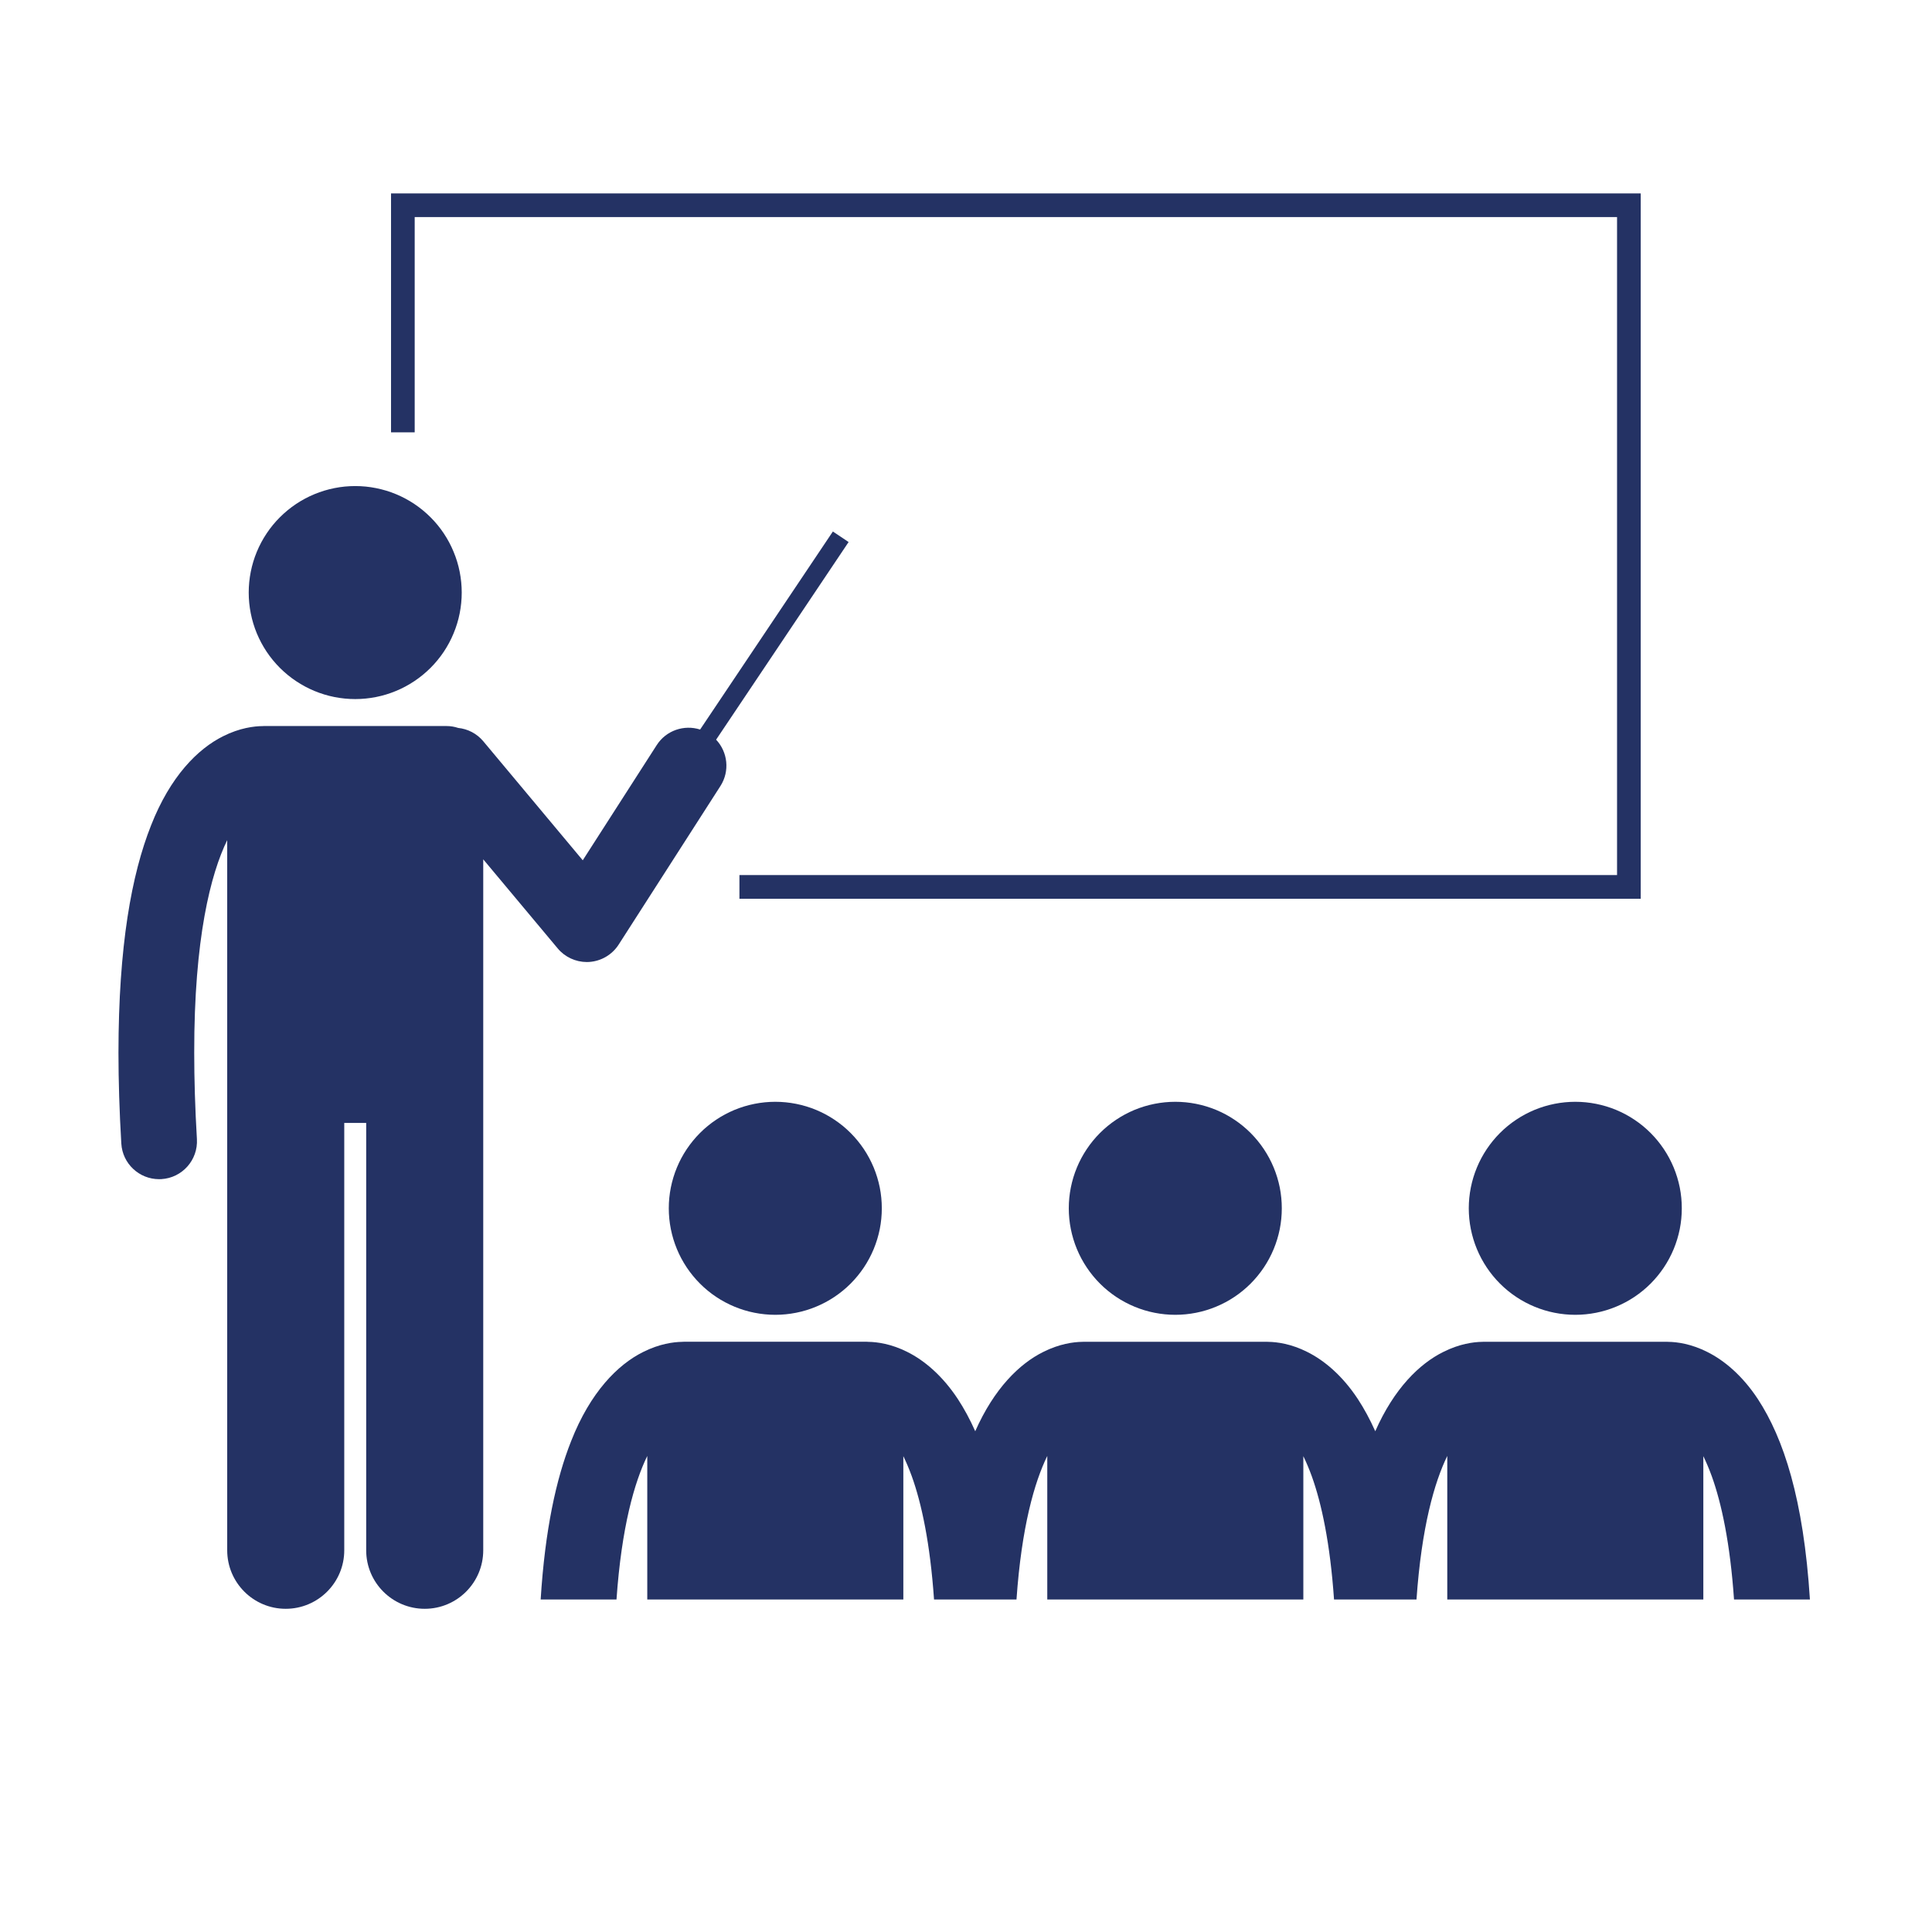
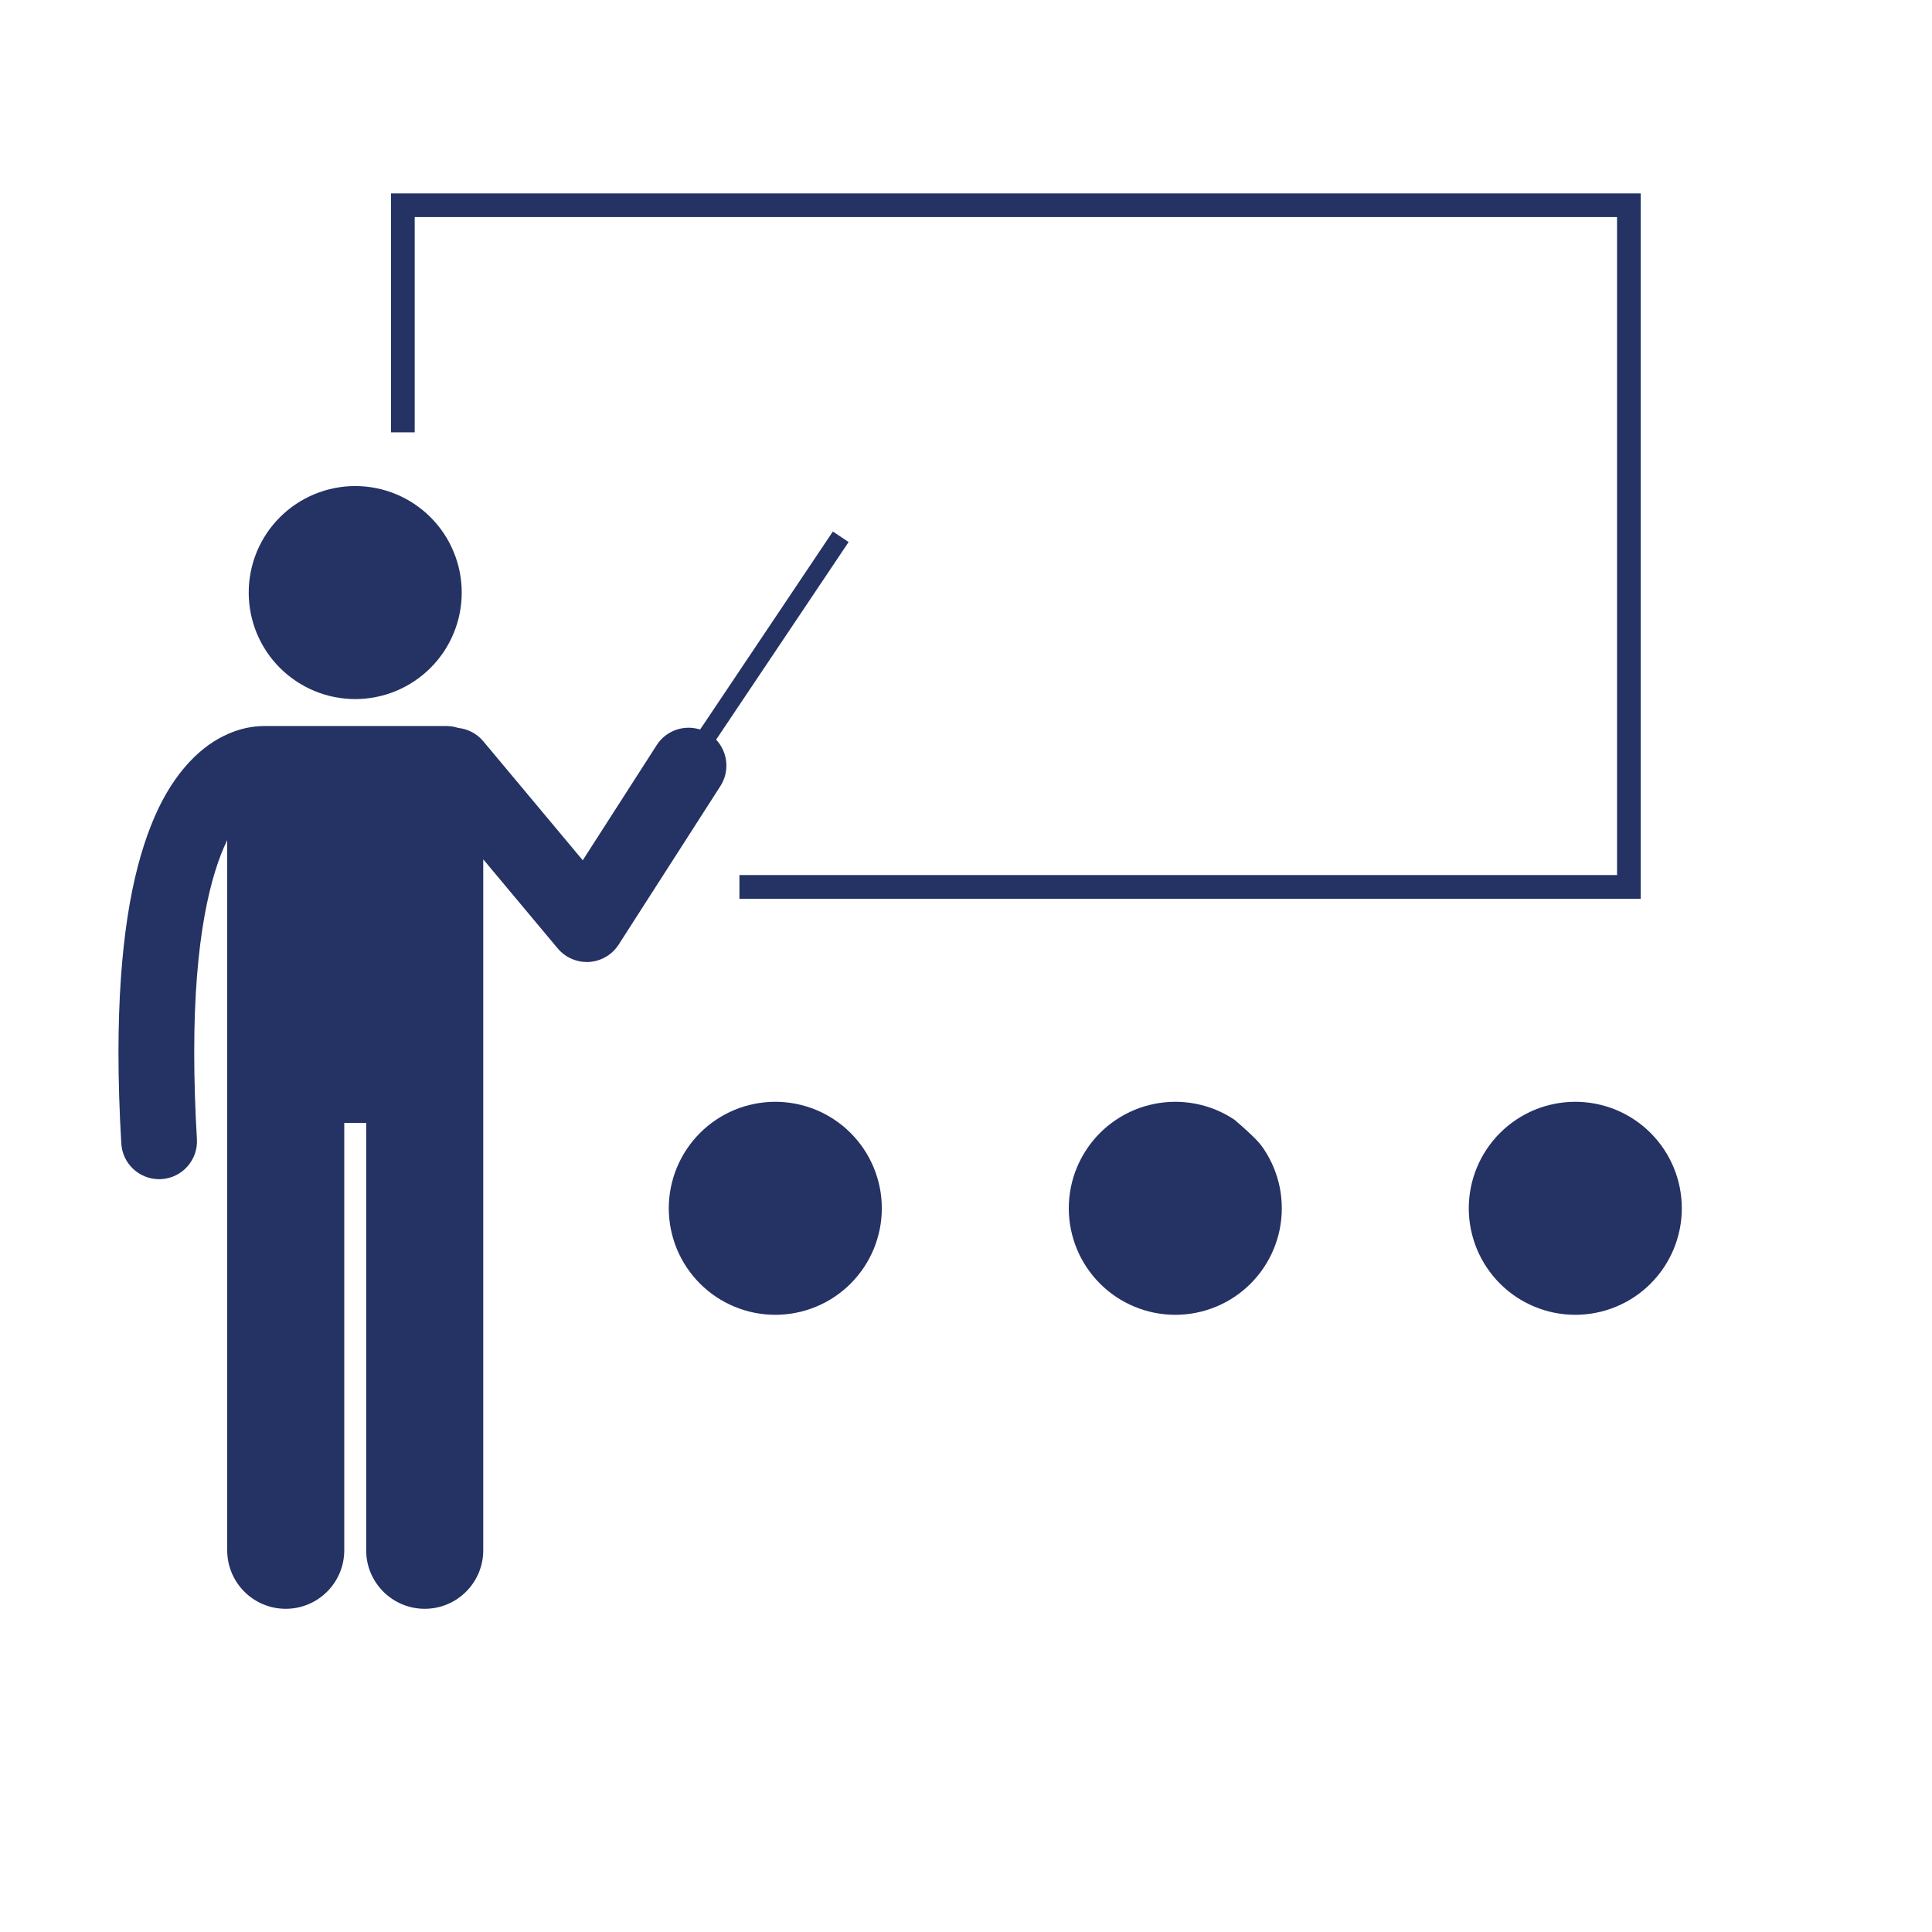
<svg xmlns="http://www.w3.org/2000/svg" width="378" zoomAndPan="magnify" viewBox="0 0 283.5 283.5" height="378" preserveAspectRatio="xMidYMid meet" version="1.0">
  <defs>
    <clipPath id="daaf5fa63d">
      <path d="M 17.383 77 L 125 77 L 125 236.43 L 17.383 236.43 Z M 17.383 77 " clip-rule="nonzero" />
    </clipPath>
    <clipPath id="b385191a4c">
      <path d="M 57 28.297 L 241 28.297 L 241 132 L 57 132 Z M 57 28.297 " clip-rule="nonzero" />
    </clipPath>
    <clipPath id="ae05613582">
      <path d="M 79 196 L 265.945 196 L 265.945 235 L 79 235 Z M 79 196 " clip-rule="nonzero" />
    </clipPath>
  </defs>
  <g clip-path="url(#daaf5fa63d)">
    <path fill="#243264" d="M 81.84 139.172 C 82.895 140.438 84.469 141.164 86.105 141.168 C 86.223 141.168 86.336 141.16 86.453 141.156 C 88.215 141.043 89.828 140.094 90.781 138.609 L 105.715 115.34 C 107.117 113.152 106.789 110.352 105.082 108.539 L 124.523 79.539 L 122.215 77.992 L 102.734 107.051 C 100.395 106.301 97.75 107.172 96.363 109.34 L 85.512 126.238 L 70.918 108.773 C 69.953 107.621 68.621 106.961 67.234 106.816 C 66.703 106.641 66.137 106.539 65.543 106.539 L 38.707 106.539 C 38.652 106.539 38.598 106.547 38.543 106.547 C 37.301 106.555 35.172 106.809 32.746 108.031 C 29.012 109.887 24.98 113.938 22.164 121.121 C 19.309 128.328 17.395 138.754 17.383 154.492 C 17.387 158.562 17.516 162.984 17.801 167.801 C 17.973 170.754 20.422 173.031 23.344 173.031 C 23.453 173.031 23.562 173.031 23.672 173.023 C 26.738 172.844 29.074 170.215 28.895 167.148 C 28.621 162.531 28.5 158.32 28.5 154.492 C 28.477 137.664 30.93 128.219 33.34 123.285 L 33.34 227.488 C 33.34 232.23 37.184 236.074 41.926 236.074 C 46.668 236.074 50.516 232.23 50.516 227.488 L 50.516 164.781 L 53.734 164.781 L 53.734 227.488 C 53.734 232.23 57.582 236.074 62.324 236.074 C 67.066 236.074 70.91 232.23 70.91 227.488 L 70.91 126.098 Z M 81.84 139.172 " fill-opacity="1" fill-rule="nonzero" />
  </g>
  <path fill="#243264" d="M 67.754 86.953 C 67.754 87.977 67.652 88.996 67.453 90 C 67.254 91.008 66.957 91.984 66.562 92.934 C 66.172 93.883 65.691 94.781 65.121 95.637 C 64.551 96.488 63.902 97.277 63.176 98.004 C 62.449 98.73 61.66 99.375 60.809 99.945 C 59.953 100.516 59.055 101 58.105 101.391 C 57.156 101.785 56.18 102.082 55.172 102.281 C 54.168 102.48 53.152 102.582 52.125 102.582 C 51.098 102.582 50.082 102.48 49.074 102.281 C 48.07 102.082 47.094 101.785 46.145 101.391 C 45.195 101 44.297 100.516 43.441 99.945 C 42.59 99.375 41.801 98.73 41.074 98.004 C 40.348 97.277 39.699 96.488 39.129 95.637 C 38.559 94.781 38.078 93.883 37.684 92.934 C 37.293 91.984 36.996 91.008 36.797 90 C 36.598 88.996 36.496 87.977 36.496 86.953 C 36.496 85.926 36.598 84.91 36.797 83.902 C 36.996 82.895 37.293 81.918 37.684 80.973 C 38.078 80.023 38.559 79.121 39.129 78.27 C 39.699 77.414 40.348 76.625 41.074 75.902 C 41.801 75.176 42.59 74.527 43.441 73.957 C 44.297 73.387 45.195 72.906 46.145 72.512 C 47.094 72.121 48.07 71.824 49.074 71.625 C 50.082 71.422 51.098 71.324 52.125 71.324 C 53.152 71.324 54.168 71.422 55.172 71.625 C 56.18 71.824 57.156 72.121 58.105 72.512 C 59.055 72.906 59.953 73.387 60.809 73.957 C 61.66 74.527 62.449 75.176 63.176 75.902 C 63.902 76.625 64.551 77.414 65.121 78.27 C 65.691 79.121 66.172 80.023 66.562 80.973 C 66.957 81.918 67.254 82.895 67.453 83.902 C 67.652 84.91 67.754 85.926 67.754 86.953 Z M 67.754 86.953 " fill-opacity="1" fill-rule="nonzero" />
  <g clip-path="url(#b385191a4c)">
    <path fill="#243264" d="M 240.758 28.383 L 57.379 28.383 L 57.379 63.441 L 60.852 63.441 L 60.852 31.852 L 237.285 31.852 L 237.285 128.406 L 108.504 128.406 L 108.504 131.883 L 240.758 131.883 Z M 240.758 28.383 " fill-opacity="1" fill-rule="nonzero" />
  </g>
  <path fill="#243264" d="M 129.395 177.305 C 129.395 178.332 129.297 179.348 129.098 180.352 C 128.895 181.359 128.598 182.336 128.207 183.285 C 127.812 184.234 127.332 185.133 126.762 185.988 C 126.191 186.84 125.543 187.629 124.82 188.355 C 124.094 189.082 123.305 189.73 122.449 190.301 C 121.598 190.871 120.695 191.352 119.75 191.742 C 118.801 192.137 117.824 192.434 116.816 192.633 C 115.809 192.832 114.793 192.934 113.766 192.934 C 112.742 192.934 111.727 192.832 110.719 192.633 C 109.711 192.434 108.734 192.137 107.785 191.742 C 106.84 191.352 105.938 190.871 105.086 190.301 C 104.23 189.73 103.441 189.082 102.715 188.355 C 101.992 187.629 101.344 186.84 100.773 185.988 C 100.203 185.133 99.719 184.234 99.328 183.285 C 98.934 182.336 98.641 181.359 98.438 180.352 C 98.238 179.348 98.137 178.332 98.137 177.305 C 98.137 176.277 98.238 175.262 98.438 174.254 C 98.641 173.25 98.934 172.273 99.328 171.324 C 99.719 170.375 100.203 169.477 100.773 168.621 C 101.344 167.77 101.992 166.98 102.715 166.254 C 103.441 165.527 104.23 164.879 105.086 164.309 C 105.938 163.738 106.84 163.258 107.785 162.863 C 108.734 162.473 109.711 162.176 110.719 161.977 C 111.727 161.777 112.742 161.676 113.766 161.676 C 114.793 161.676 115.809 161.777 116.816 161.977 C 117.824 162.176 118.801 162.473 119.75 162.863 C 120.695 163.258 121.598 163.738 122.449 164.309 C 123.305 164.879 124.094 165.527 124.82 166.254 C 125.543 166.98 126.191 167.77 126.762 168.621 C 127.332 169.477 127.812 170.375 128.207 171.324 C 128.598 172.273 128.895 173.25 129.098 174.254 C 129.297 175.262 129.395 176.277 129.395 177.305 Z M 129.395 177.305 " fill-opacity="1" fill-rule="nonzero" />
-   <path fill="#243264" d="M 188.09 177.305 C 188.09 178.332 187.992 179.348 187.793 180.352 C 187.59 181.359 187.293 182.336 186.902 183.285 C 186.508 184.234 186.027 185.133 185.457 185.988 C 184.887 186.84 184.238 187.629 183.516 188.355 C 182.789 189.082 182 189.73 181.145 190.301 C 180.293 190.871 179.391 191.352 178.445 191.742 C 177.496 192.137 176.52 192.434 175.512 192.633 C 174.504 192.832 173.488 192.934 172.461 192.934 C 171.438 192.934 170.422 192.832 169.414 192.633 C 168.406 192.434 167.43 192.137 166.48 191.742 C 165.535 191.352 164.633 190.871 163.781 190.301 C 162.926 189.73 162.137 189.082 161.41 188.355 C 160.684 187.629 160.039 186.84 159.469 185.988 C 158.898 185.133 158.414 184.234 158.023 183.285 C 157.629 182.336 157.336 181.359 157.133 180.352 C 156.934 179.348 156.832 178.332 156.832 177.305 C 156.832 176.277 156.934 175.262 157.133 174.254 C 157.336 173.25 157.629 172.273 158.023 171.324 C 158.414 170.375 158.898 169.477 159.469 168.621 C 160.039 167.77 160.684 166.98 161.41 166.254 C 162.137 165.527 162.926 164.879 163.781 164.309 C 164.633 163.738 165.535 163.258 166.48 162.863 C 167.43 162.473 168.406 162.176 169.414 161.977 C 170.422 161.777 171.438 161.676 172.461 161.676 C 173.488 161.676 174.504 161.777 175.512 161.977 C 176.52 162.176 177.496 162.473 178.445 162.863 C 179.391 163.258 180.293 163.738 181.145 164.309 C 182 164.879 182.789 165.527 183.516 166.254 C 184.238 166.98 184.887 167.77 185.457 168.621 C 186.027 169.477 186.508 170.375 186.902 171.324 C 187.293 172.273 187.59 173.25 187.793 174.254 C 187.992 175.262 188.09 176.277 188.09 177.305 Z M 188.09 177.305 " fill-opacity="1" fill-rule="nonzero" />
+   <path fill="#243264" d="M 188.09 177.305 C 188.09 178.332 187.992 179.348 187.793 180.352 C 187.59 181.359 187.293 182.336 186.902 183.285 C 186.508 184.234 186.027 185.133 185.457 185.988 C 184.887 186.84 184.238 187.629 183.516 188.355 C 182.789 189.082 182 189.73 181.145 190.301 C 180.293 190.871 179.391 191.352 178.445 191.742 C 177.496 192.137 176.52 192.434 175.512 192.633 C 174.504 192.832 173.488 192.934 172.461 192.934 C 171.438 192.934 170.422 192.832 169.414 192.633 C 168.406 192.434 167.43 192.137 166.48 191.742 C 165.535 191.352 164.633 190.871 163.781 190.301 C 162.926 189.73 162.137 189.082 161.41 188.355 C 160.684 187.629 160.039 186.84 159.469 185.988 C 158.898 185.133 158.414 184.234 158.023 183.285 C 157.629 182.336 157.336 181.359 157.133 180.352 C 156.934 179.348 156.832 178.332 156.832 177.305 C 156.832 176.277 156.934 175.262 157.133 174.254 C 157.336 173.25 157.629 172.273 158.023 171.324 C 158.414 170.375 158.898 169.477 159.469 168.621 C 160.039 167.77 160.684 166.98 161.41 166.254 C 162.137 165.527 162.926 164.879 163.781 164.309 C 164.633 163.738 165.535 163.258 166.48 162.863 C 167.43 162.473 168.406 162.176 169.414 161.977 C 170.422 161.777 171.438 161.676 172.461 161.676 C 173.488 161.676 174.504 161.777 175.512 161.977 C 176.52 162.176 177.496 162.473 178.445 162.863 C 179.391 163.258 180.293 163.738 181.145 164.309 C 184.238 166.98 184.887 167.77 185.457 168.621 C 186.027 169.477 186.508 170.375 186.902 171.324 C 187.293 172.273 187.59 173.25 187.793 174.254 C 187.992 175.262 188.09 176.277 188.09 177.305 Z M 188.09 177.305 " fill-opacity="1" fill-rule="nonzero" />
  <g clip-path="url(#ae05613582)">
-     <path fill="#243264" d="M 94.98 213.645 L 94.98 234.707 L 132.555 234.707 L 132.555 213.676 C 132.965 214.52 133.383 215.488 133.793 216.617 C 135.223 220.586 136.484 226.426 137.059 234.707 L 149.16 234.707 C 149.902 224.055 151.801 217.48 153.676 213.645 L 153.676 234.707 L 191.25 234.707 L 191.25 213.676 C 191.66 214.52 192.078 215.488 192.488 216.617 C 193.918 220.586 195.18 226.426 195.754 234.707 L 207.855 234.707 C 208.598 224.055 210.496 217.48 212.371 213.645 L 212.371 234.707 L 249.945 234.707 L 249.945 213.676 C 250.355 214.52 250.773 215.488 251.184 216.617 C 252.613 220.586 253.875 226.426 254.449 234.707 L 265.586 234.707 C 264.656 219.98 261.719 211.059 257.949 205.301 C 255.668 201.836 253 199.617 250.531 198.387 C 248.16 197.188 246.074 196.918 244.82 196.902 C 244.738 196.898 244.66 196.891 244.574 196.891 L 217.738 196.891 C 217.645 196.891 217.555 196.898 217.465 196.902 C 216.207 196.922 214.137 197.195 211.781 198.387 C 208.301 200.109 204.574 203.738 201.805 210.02 C 201.012 208.242 200.156 206.68 199.254 205.301 C 196.973 201.836 194.305 199.617 191.836 198.387 C 189.465 197.188 187.375 196.918 186.125 196.902 C 186.043 196.898 185.965 196.891 185.879 196.891 L 159.043 196.891 C 158.949 196.891 158.859 196.898 158.77 196.902 C 157.512 196.922 155.441 197.195 153.086 198.383 C 149.605 200.105 145.879 203.738 143.105 210.02 C 142.316 208.242 141.461 206.68 140.559 205.301 C 138.277 201.836 135.609 199.613 133.141 198.383 C 130.77 197.188 128.68 196.918 127.43 196.902 C 127.348 196.898 127.266 196.887 127.184 196.887 L 100.348 196.887 C 100.254 196.887 100.164 196.898 100.07 196.902 C 98.816 196.922 96.746 197.195 94.387 198.383 C 90.648 200.234 86.621 204.289 83.805 211.473 C 81.613 217.004 79.98 224.441 79.336 234.707 L 90.465 234.707 C 91.207 224.055 93.105 217.48 94.98 213.645 Z M 94.98 213.645 " fill-opacity="1" fill-rule="nonzero" />
-   </g>
+     </g>
  <path fill="#243264" d="M 246.785 177.305 C 246.785 178.332 246.688 179.348 246.488 180.352 C 246.285 181.359 245.988 182.336 245.598 183.285 C 245.203 184.234 244.723 185.133 244.152 185.988 C 243.582 186.84 242.934 187.629 242.211 188.355 C 241.484 189.082 240.695 189.73 239.84 190.301 C 238.988 190.871 238.086 191.352 237.141 191.742 C 236.191 192.137 235.215 192.434 234.207 192.633 C 233.199 192.832 232.184 192.934 231.156 192.934 C 230.133 192.934 229.113 192.832 228.109 192.633 C 227.102 192.434 226.125 192.137 225.176 191.742 C 224.23 191.352 223.328 190.871 222.477 190.301 C 221.621 189.73 220.832 189.082 220.105 188.355 C 219.379 187.629 218.734 186.84 218.164 185.988 C 217.594 185.133 217.109 184.234 216.719 183.285 C 216.324 182.336 216.031 181.359 215.828 180.352 C 215.629 179.348 215.527 178.332 215.527 177.305 C 215.527 176.277 215.629 175.262 215.828 174.254 C 216.031 173.25 216.324 172.273 216.719 171.324 C 217.109 170.375 217.594 169.477 218.164 168.621 C 218.734 167.77 219.379 166.98 220.105 166.254 C 220.832 165.527 221.621 164.879 222.477 164.309 C 223.328 163.738 224.23 163.258 225.176 162.863 C 226.125 162.473 227.102 162.176 228.109 161.977 C 229.113 161.777 230.133 161.676 231.156 161.676 C 232.184 161.676 233.199 161.777 234.207 161.977 C 235.215 162.176 236.191 162.473 237.141 162.863 C 238.086 163.258 238.988 163.738 239.84 164.309 C 240.695 164.879 241.484 165.527 242.211 166.254 C 242.934 166.98 243.582 167.77 244.152 168.621 C 244.723 169.477 245.203 170.375 245.598 171.324 C 245.988 172.273 246.285 173.25 246.488 174.254 C 246.688 175.262 246.785 176.277 246.785 177.305 Z M 246.785 177.305 " fill-opacity="1" fill-rule="nonzero" />
</svg>